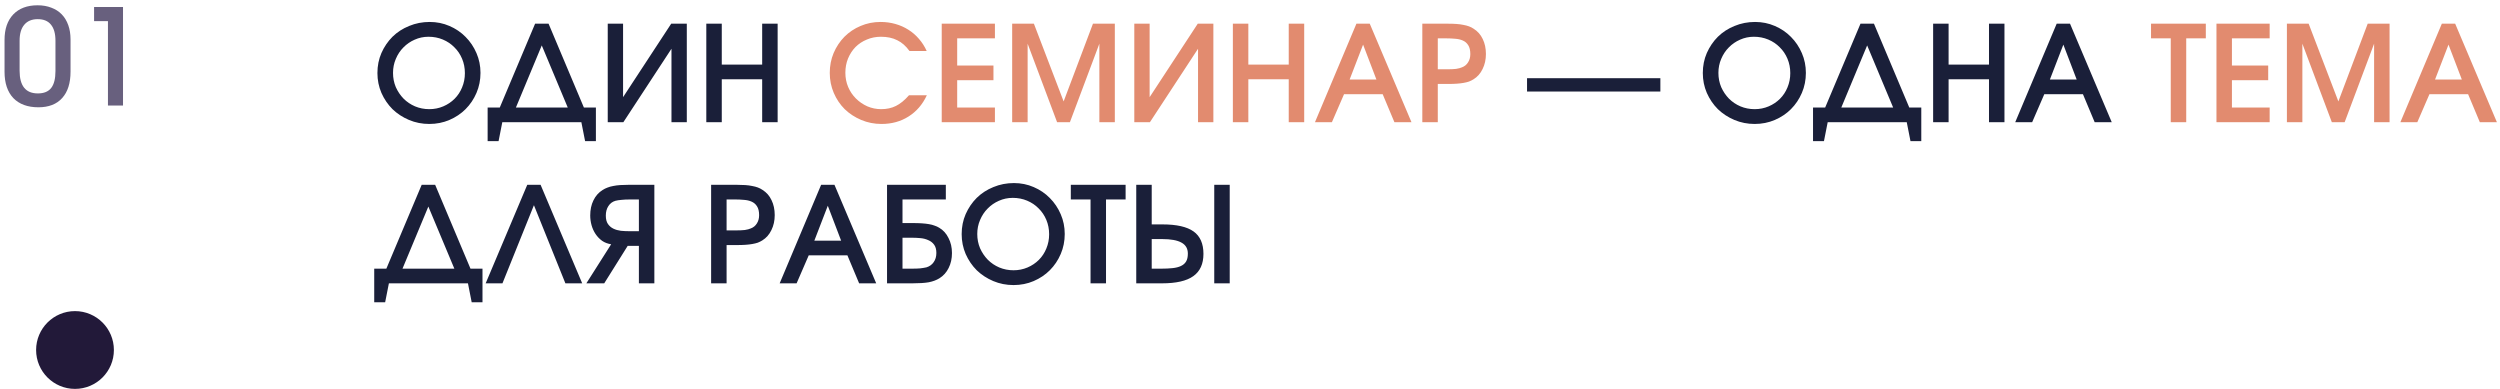
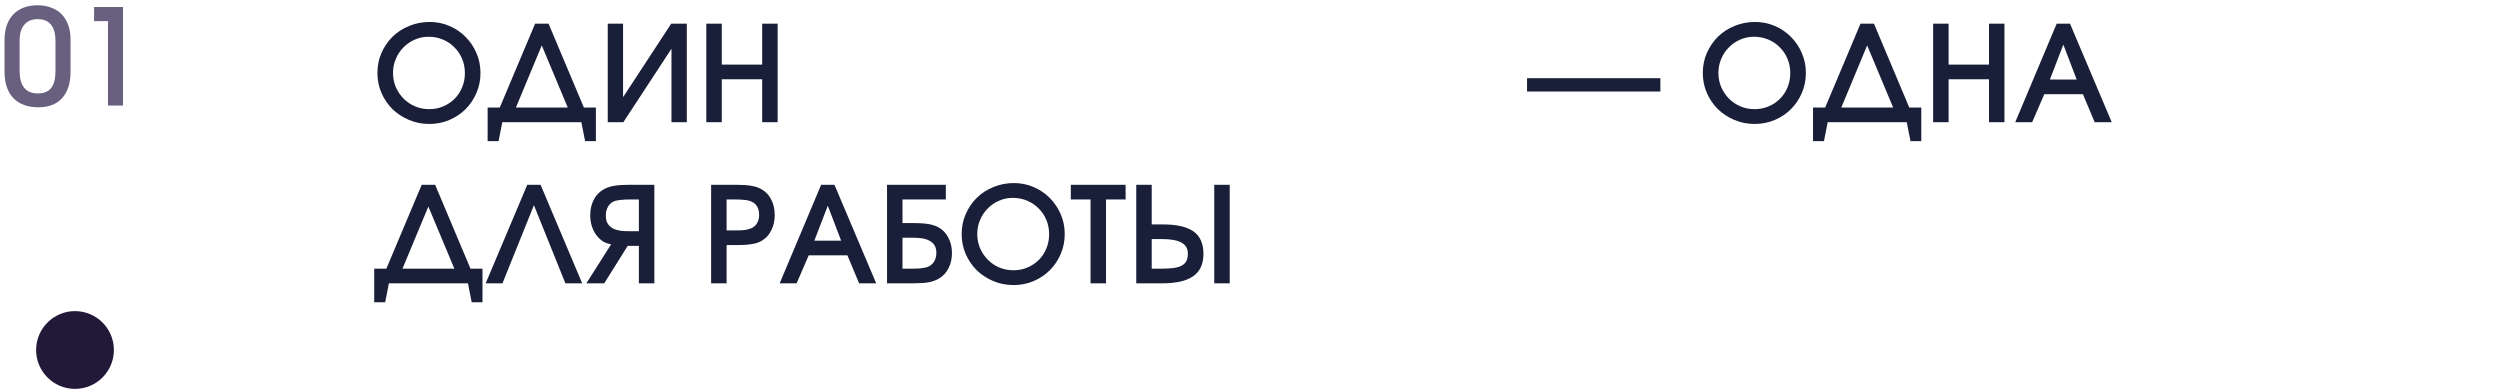
<svg xmlns="http://www.w3.org/2000/svg" width="450" height="70" viewBox="0 0 450 70" fill="none">
  <path d="M0.816 7.192C0.816 5.24 1.336 3.712 2.376 2.608C3.432 1.504 4.896 0.952 6.768 0.952C7.68 0.952 8.504 1.096 9.24 1.384C9.976 1.656 10.6 2.056 11.112 2.584C11.624 3.112 12.016 3.76 12.288 4.528C12.56 5.28 12.696 6.136 12.696 7.096V12.904C12.696 14.968 12.192 16.552 11.184 17.656C10.192 18.76 8.768 19.312 6.912 19.312C4.976 19.312 3.472 18.76 2.4 17.656C1.344 16.536 0.816 14.952 0.816 12.904V7.192ZM3.528 12.736C3.528 15.456 4.624 16.816 6.816 16.816C7.904 16.816 8.704 16.488 9.216 15.832C9.728 15.176 9.984 14.16 9.984 12.784V7.336C9.984 6.056 9.712 5.088 9.168 4.432C8.64 3.776 7.848 3.448 6.792 3.448C5.736 3.448 4.928 3.784 4.368 4.456C3.808 5.112 3.528 6.072 3.528 7.336V12.736ZM19.431 3.808H16.935V1.264H22.143V19H19.431V3.808Z" fill="#68607E" />
  <circle cx="13.5" cy="63" r="7" fill="#221939" />
  <path d="M67.936 13.144C67.936 11.848 68.176 10.648 68.656 9.544C69.152 8.424 69.816 7.448 70.648 6.616C71.496 5.784 72.496 5.136 73.648 4.672C74.8 4.192 76.032 3.952 77.344 3.952C78.608 3.952 79.792 4.192 80.896 4.672C82.016 5.152 82.984 5.808 83.8 6.64C84.632 7.472 85.288 8.448 85.768 9.568C86.248 10.672 86.488 11.856 86.488 13.12C86.488 14.4 86.248 15.6 85.768 16.72C85.288 17.84 84.632 18.816 83.8 19.648C82.984 20.464 82.016 21.112 80.896 21.592C79.776 22.072 78.568 22.312 77.272 22.312C75.976 22.312 74.76 22.072 73.624 21.592C72.488 21.112 71.496 20.464 70.648 19.648C69.816 18.816 69.152 17.84 68.656 16.72C68.176 15.6 67.936 14.408 67.936 13.144ZM70.744 13.12C70.744 14.032 70.912 14.888 71.248 15.688C71.6 16.472 72.064 17.16 72.64 17.752C73.232 18.344 73.92 18.808 74.704 19.144C75.504 19.48 76.36 19.648 77.272 19.648C78.168 19.648 79.008 19.48 79.792 19.144C80.576 18.808 81.256 18.352 81.832 17.776C82.408 17.2 82.856 16.52 83.176 15.736C83.512 14.936 83.68 14.08 83.68 13.168C83.68 12.24 83.512 11.376 83.176 10.576C82.84 9.776 82.376 9.088 81.784 8.512C81.208 7.92 80.52 7.456 79.72 7.12C78.92 6.784 78.056 6.616 77.128 6.616C76.248 6.616 75.416 6.792 74.632 7.144C73.864 7.48 73.192 7.944 72.616 8.536C72.04 9.112 71.584 9.8 71.248 10.6C70.912 11.384 70.744 12.224 70.744 13.12ZM87.774 19.36H89.958L96.318 4.264H98.742L105.102 19.36H107.262V25.408H105.318L104.646 22H90.414L89.742 25.408H87.774V19.36ZM102.198 19.36L97.518 8.176L92.862 19.36H102.198ZM109.393 4.264H112.153V17.488L120.817 4.264H123.625V22H120.865V8.776L112.201 22H109.393V4.264ZM127.135 4.264H129.919V11.632H137.191V4.264H139.975V22H137.191V14.272H129.919V22H127.135V4.264ZM274.867 14.08H298.867V16.48H274.867V14.08ZM306.506 13.144C306.506 11.848 306.746 10.648 307.226 9.544C307.722 8.424 308.386 7.448 309.218 6.616C310.066 5.784 311.066 5.136 312.218 4.672C313.37 4.192 314.602 3.952 315.914 3.952C317.178 3.952 318.362 4.192 319.466 4.672C320.586 5.152 321.554 5.808 322.37 6.64C323.202 7.472 323.858 8.448 324.338 9.568C324.818 10.672 325.058 11.856 325.058 13.12C325.058 14.4 324.818 15.6 324.338 16.72C323.858 17.84 323.202 18.816 322.37 19.648C321.554 20.464 320.586 21.112 319.466 21.592C318.346 22.072 317.138 22.312 315.842 22.312C314.546 22.312 313.33 22.072 312.194 21.592C311.058 21.112 310.066 20.464 309.218 19.648C308.386 18.816 307.722 17.84 307.226 16.72C306.746 15.6 306.506 14.408 306.506 13.144ZM309.314 13.12C309.314 14.032 309.482 14.888 309.818 15.688C310.17 16.472 310.634 17.16 311.21 17.752C311.802 18.344 312.49 18.808 313.274 19.144C314.074 19.48 314.93 19.648 315.842 19.648C316.738 19.648 317.578 19.48 318.362 19.144C319.146 18.808 319.826 18.352 320.402 17.776C320.978 17.2 321.426 16.52 321.746 15.736C322.082 14.936 322.25 14.08 322.25 13.168C322.25 12.24 322.082 11.376 321.746 10.576C321.41 9.776 320.946 9.088 320.354 8.512C319.778 7.92 319.09 7.456 318.29 7.12C317.49 6.784 316.626 6.616 315.698 6.616C314.818 6.616 313.986 6.792 313.202 7.144C312.434 7.48 311.762 7.944 311.186 8.536C310.61 9.112 310.154 9.8 309.818 10.6C309.482 11.384 309.314 12.224 309.314 13.12ZM326.344 19.36H328.528L334.888 4.264H337.312L343.672 19.36H345.832V25.408H343.888L343.216 22H328.984L328.312 25.408H326.344V19.36ZM340.768 19.36L336.088 8.176L331.432 19.36H340.768ZM347.963 4.264H350.747V11.632H358.019V4.264H360.803V22H358.019V14.272H350.747V22H347.963V4.264ZM370.203 4.264H372.603L380.115 22H377.043L374.931 16.96H367.971L365.787 22H362.739L370.203 4.264ZM373.803 14.32L371.403 8.032L368.979 14.32H373.803ZM67.36 48.36H69.544L75.904 33.264H78.328L84.688 48.36H86.848V54.408H84.904L84.232 51H70L69.328 54.408H67.36V48.36ZM81.784 48.36L77.104 37.176L72.448 48.36H81.784ZM94.907 33.264H97.307L104.795 51H101.771L96.107 36.936L90.443 51H87.419L94.907 33.264ZM115 35.904H113.416C112.792 35.904 112.272 35.928 111.856 35.976C111.456 36.008 111.096 36.064 110.776 36.144C110.232 36.304 109.808 36.624 109.504 37.104C109.2 37.568 109.048 38.136 109.048 38.808C109.048 39.448 109.176 39.952 109.432 40.32C109.688 40.688 110.016 40.968 110.416 41.16C110.816 41.352 111.264 41.48 111.76 41.544C112.272 41.592 112.776 41.616 113.272 41.616H115V35.904ZM110.008 43.968C109.384 43.872 108.84 43.664 108.376 43.344C107.912 43.008 107.52 42.6 107.2 42.12C106.88 41.64 106.64 41.112 106.48 40.536C106.32 39.96 106.24 39.376 106.24 38.784C106.24 37.76 106.432 36.856 106.816 36.072C107.2 35.272 107.752 34.648 108.472 34.2C108.744 34.024 109.032 33.88 109.336 33.768C109.656 33.64 110 33.544 110.368 33.48C110.752 33.4 111.176 33.344 111.64 33.312C112.104 33.28 112.632 33.264 113.224 33.264H117.784V51H115V44.256H112.984L108.76 51H105.544L110.008 43.968ZM128.002 33.264H132.562C133.154 33.264 133.682 33.28 134.146 33.312C134.61 33.344 135.026 33.4 135.394 33.48C135.762 33.544 136.098 33.632 136.402 33.744C136.706 33.856 136.986 34 137.242 34.176C137.962 34.624 138.506 35.24 138.874 36.024C139.258 36.808 139.45 37.704 139.45 38.712C139.45 39.72 139.25 40.624 138.85 41.424C138.466 42.224 137.922 42.84 137.218 43.272C136.962 43.432 136.69 43.568 136.402 43.68C136.114 43.776 135.786 43.856 135.418 43.92C135.066 43.984 134.658 44.032 134.194 44.064C133.746 44.096 133.218 44.112 132.61 44.112H130.786V51H128.002V33.264ZM132.514 41.472C133.122 41.472 133.642 41.448 134.074 41.4C134.506 41.336 134.866 41.24 135.154 41.112C135.618 40.936 135.978 40.64 136.234 40.224C136.506 39.808 136.642 39.312 136.642 38.736C136.642 38.048 136.514 37.512 136.258 37.128C136.018 36.744 135.69 36.464 135.274 36.288C134.874 36.112 134.418 36.008 133.906 35.976C133.394 35.928 132.874 35.904 132.346 35.904H130.786V41.472H132.514ZM147.804 33.264H150.204L157.716 51H154.644L152.532 45.96H145.572L143.388 51H140.34L147.804 33.264ZM151.404 43.32L149.004 37.032L146.58 43.32H151.404ZM164.058 48.36C164.682 48.36 165.194 48.344 165.594 48.312C166.01 48.264 166.402 48.2 166.77 48.12C167.33 47.944 167.762 47.632 168.066 47.184C168.386 46.736 168.546 46.184 168.546 45.528C168.546 44.904 168.41 44.408 168.138 44.04C167.866 43.672 167.514 43.4 167.082 43.224C166.666 43.032 166.202 42.912 165.69 42.864C165.178 42.816 164.682 42.792 164.202 42.792H162.45V48.36H164.058ZM159.666 33.264H170.25V35.904H162.45V40.152H164.298C164.922 40.152 165.466 40.168 165.93 40.2C166.41 40.232 166.834 40.28 167.202 40.344C167.586 40.408 167.922 40.496 168.21 40.608C168.514 40.704 168.794 40.832 169.05 40.992C169.77 41.408 170.33 42.024 170.73 42.84C171.146 43.64 171.354 44.544 171.354 45.552C171.354 46.56 171.154 47.456 170.754 48.24C170.37 49.024 169.818 49.64 169.098 50.088C168.554 50.424 167.914 50.664 167.178 50.808C166.442 50.936 165.458 51 164.226 51H159.666V33.264ZM173.1 42.144C173.1 40.848 173.34 39.648 173.82 38.544C174.316 37.424 174.98 36.448 175.812 35.616C176.66 34.784 177.66 34.136 178.812 33.672C179.964 33.192 181.196 32.952 182.508 32.952C183.772 32.952 184.956 33.192 186.06 33.672C187.18 34.152 188.148 34.808 188.964 35.64C189.796 36.472 190.452 37.448 190.932 38.568C191.412 39.672 191.652 40.856 191.652 42.12C191.652 43.4 191.412 44.6 190.932 45.72C190.452 46.84 189.796 47.816 188.964 48.648C188.148 49.464 187.18 50.112 186.06 50.592C184.94 51.072 183.732 51.312 182.436 51.312C181.14 51.312 179.924 51.072 178.788 50.592C177.652 50.112 176.66 49.464 175.812 48.648C174.98 47.816 174.316 46.84 173.82 45.72C173.34 44.6 173.1 43.408 173.1 42.144ZM175.908 42.12C175.908 43.032 176.076 43.888 176.412 44.688C176.764 45.472 177.228 46.16 177.804 46.752C178.396 47.344 179.084 47.808 179.868 48.144C180.668 48.48 181.524 48.648 182.436 48.648C183.332 48.648 184.172 48.48 184.956 48.144C185.74 47.808 186.42 47.352 186.996 46.776C187.572 46.2 188.02 45.52 188.34 44.736C188.676 43.936 188.844 43.08 188.844 42.168C188.844 41.24 188.676 40.376 188.34 39.576C188.004 38.776 187.54 38.088 186.948 37.512C186.372 36.92 185.684 36.456 184.884 36.12C184.084 35.784 183.22 35.616 182.292 35.616C181.412 35.616 180.58 35.792 179.796 36.144C179.028 36.48 178.356 36.944 177.78 37.536C177.204 38.112 176.748 38.8 176.412 39.6C176.076 40.384 175.908 41.224 175.908 42.12ZM196.298 35.904H192.746V33.264H202.61V35.904H199.082V51H196.298V35.904ZM204.525 33.264H207.309V40.392H209.229C211.789 40.392 213.661 40.816 214.845 41.664C216.029 42.512 216.621 43.856 216.621 45.696C216.621 47.504 216.013 48.84 214.797 49.704C213.597 50.568 211.717 51 209.157 51H204.525V33.264ZM209.013 48.36C209.781 48.36 210.461 48.328 211.053 48.264C211.661 48.2 212.165 48.072 212.565 47.88C212.981 47.688 213.293 47.416 213.501 47.064C213.709 46.712 213.813 46.24 213.813 45.648C213.813 44.752 213.437 44.096 212.685 43.68C211.933 43.248 210.757 43.032 209.157 43.032H207.309V48.36H209.013ZM218.565 33.264H221.349V51H218.565V33.264Z" fill="#1A1F39" />
-   <path d="M166.83 17.152C166.062 18.8 164.966 20.072 163.542 20.968C162.134 21.864 160.51 22.312 158.67 22.312C157.374 22.312 156.158 22.072 155.022 21.592C153.886 21.112 152.894 20.464 152.046 19.648C151.214 18.816 150.558 17.84 150.078 16.72C149.598 15.6 149.358 14.4 149.358 13.12C149.358 11.84 149.59 10.648 150.054 9.544C150.534 8.424 151.182 7.448 151.998 6.616C152.83 5.784 153.798 5.136 154.902 4.672C156.022 4.192 157.222 3.952 158.502 3.952C159.43 3.952 160.318 4.072 161.166 4.312C162.014 4.552 162.79 4.896 163.494 5.344C164.214 5.792 164.854 6.344 165.414 7C165.974 7.64 166.438 8.368 166.806 9.184H163.71C163.07 8.288 162.334 7.64 161.502 7.24C160.686 6.824 159.71 6.616 158.574 6.616C157.662 6.616 156.814 6.784 156.03 7.12C155.246 7.44 154.566 7.888 153.99 8.464C153.43 9.04 152.982 9.728 152.646 10.528C152.326 11.312 152.166 12.168 152.166 13.096C152.166 14.008 152.334 14.864 152.67 15.664C153.006 16.448 153.47 17.136 154.062 17.728C154.654 18.32 155.342 18.792 156.126 19.144C156.91 19.48 157.742 19.648 158.622 19.648C159.614 19.648 160.494 19.456 161.262 19.072C162.046 18.688 162.83 18.048 163.614 17.152H166.83ZM169.51 4.264H179.086V6.904H172.294V11.8H178.822V14.44H172.294V19.36H179.086V22H169.51V4.264ZM182.19 4.264H186.102L191.454 18.256L196.734 4.264H200.67V22H197.886V7.864L192.582 22H190.278L184.974 7.864V22H182.19V4.264ZM204.174 4.264H206.934V17.488L215.598 4.264H218.406V22H215.646V8.776L206.982 22H204.174V4.264ZM221.916 4.264H224.7V11.632H231.972V4.264H234.756V22H231.972V14.272H224.7V22H221.916V4.264ZM244.156 4.264H246.556L254.068 22H250.996L248.884 16.96H241.924L239.74 22H236.692L244.156 4.264ZM247.756 14.32L245.356 8.032L242.932 14.32H247.756ZM256.018 4.264H260.578C261.17 4.264 261.698 4.28 262.162 4.312C262.626 4.344 263.042 4.4 263.41 4.48C263.778 4.544 264.114 4.632 264.418 4.744C264.722 4.856 265.002 5 265.258 5.176C265.978 5.624 266.522 6.24 266.89 7.024C267.274 7.808 267.466 8.704 267.466 9.712C267.466 10.72 267.266 11.624 266.866 12.424C266.482 13.224 265.938 13.84 265.234 14.272C264.978 14.432 264.706 14.568 264.418 14.68C264.13 14.776 263.802 14.856 263.434 14.92C263.082 14.984 262.674 15.032 262.21 15.064C261.762 15.096 261.234 15.112 260.626 15.112H258.802V22H256.018V4.264ZM260.53 12.472C261.138 12.472 261.658 12.448 262.09 12.4C262.522 12.336 262.882 12.24 263.17 12.112C263.634 11.936 263.994 11.64 264.25 11.224C264.522 10.808 264.658 10.312 264.658 9.736C264.658 9.048 264.53 8.512 264.274 8.128C264.034 7.744 263.706 7.464 263.29 7.288C262.89 7.112 262.434 7.008 261.922 6.976C261.41 6.928 260.89 6.904 260.362 6.904H258.802V12.472H260.53ZM390.736 6.904H387.184V4.264H397.048V6.904H393.52V22H390.736V6.904ZM398.963 4.264H408.539V6.904H401.747V11.8H408.275V14.44H401.747V19.36H408.539V22H398.963V4.264ZM411.643 4.264H415.555L420.907 18.256L426.187 4.264H430.123V22H427.339V7.864L422.035 22H419.731L414.427 7.864V22H411.643V4.264ZM439.531 4.264H441.931L449.443 22H446.371L444.259 16.96H437.299L435.115 22H432.067L439.531 4.264ZM443.131 14.32L440.731 8.032L438.307 14.32H443.131Z" fill="#E28B6F" />
</svg>